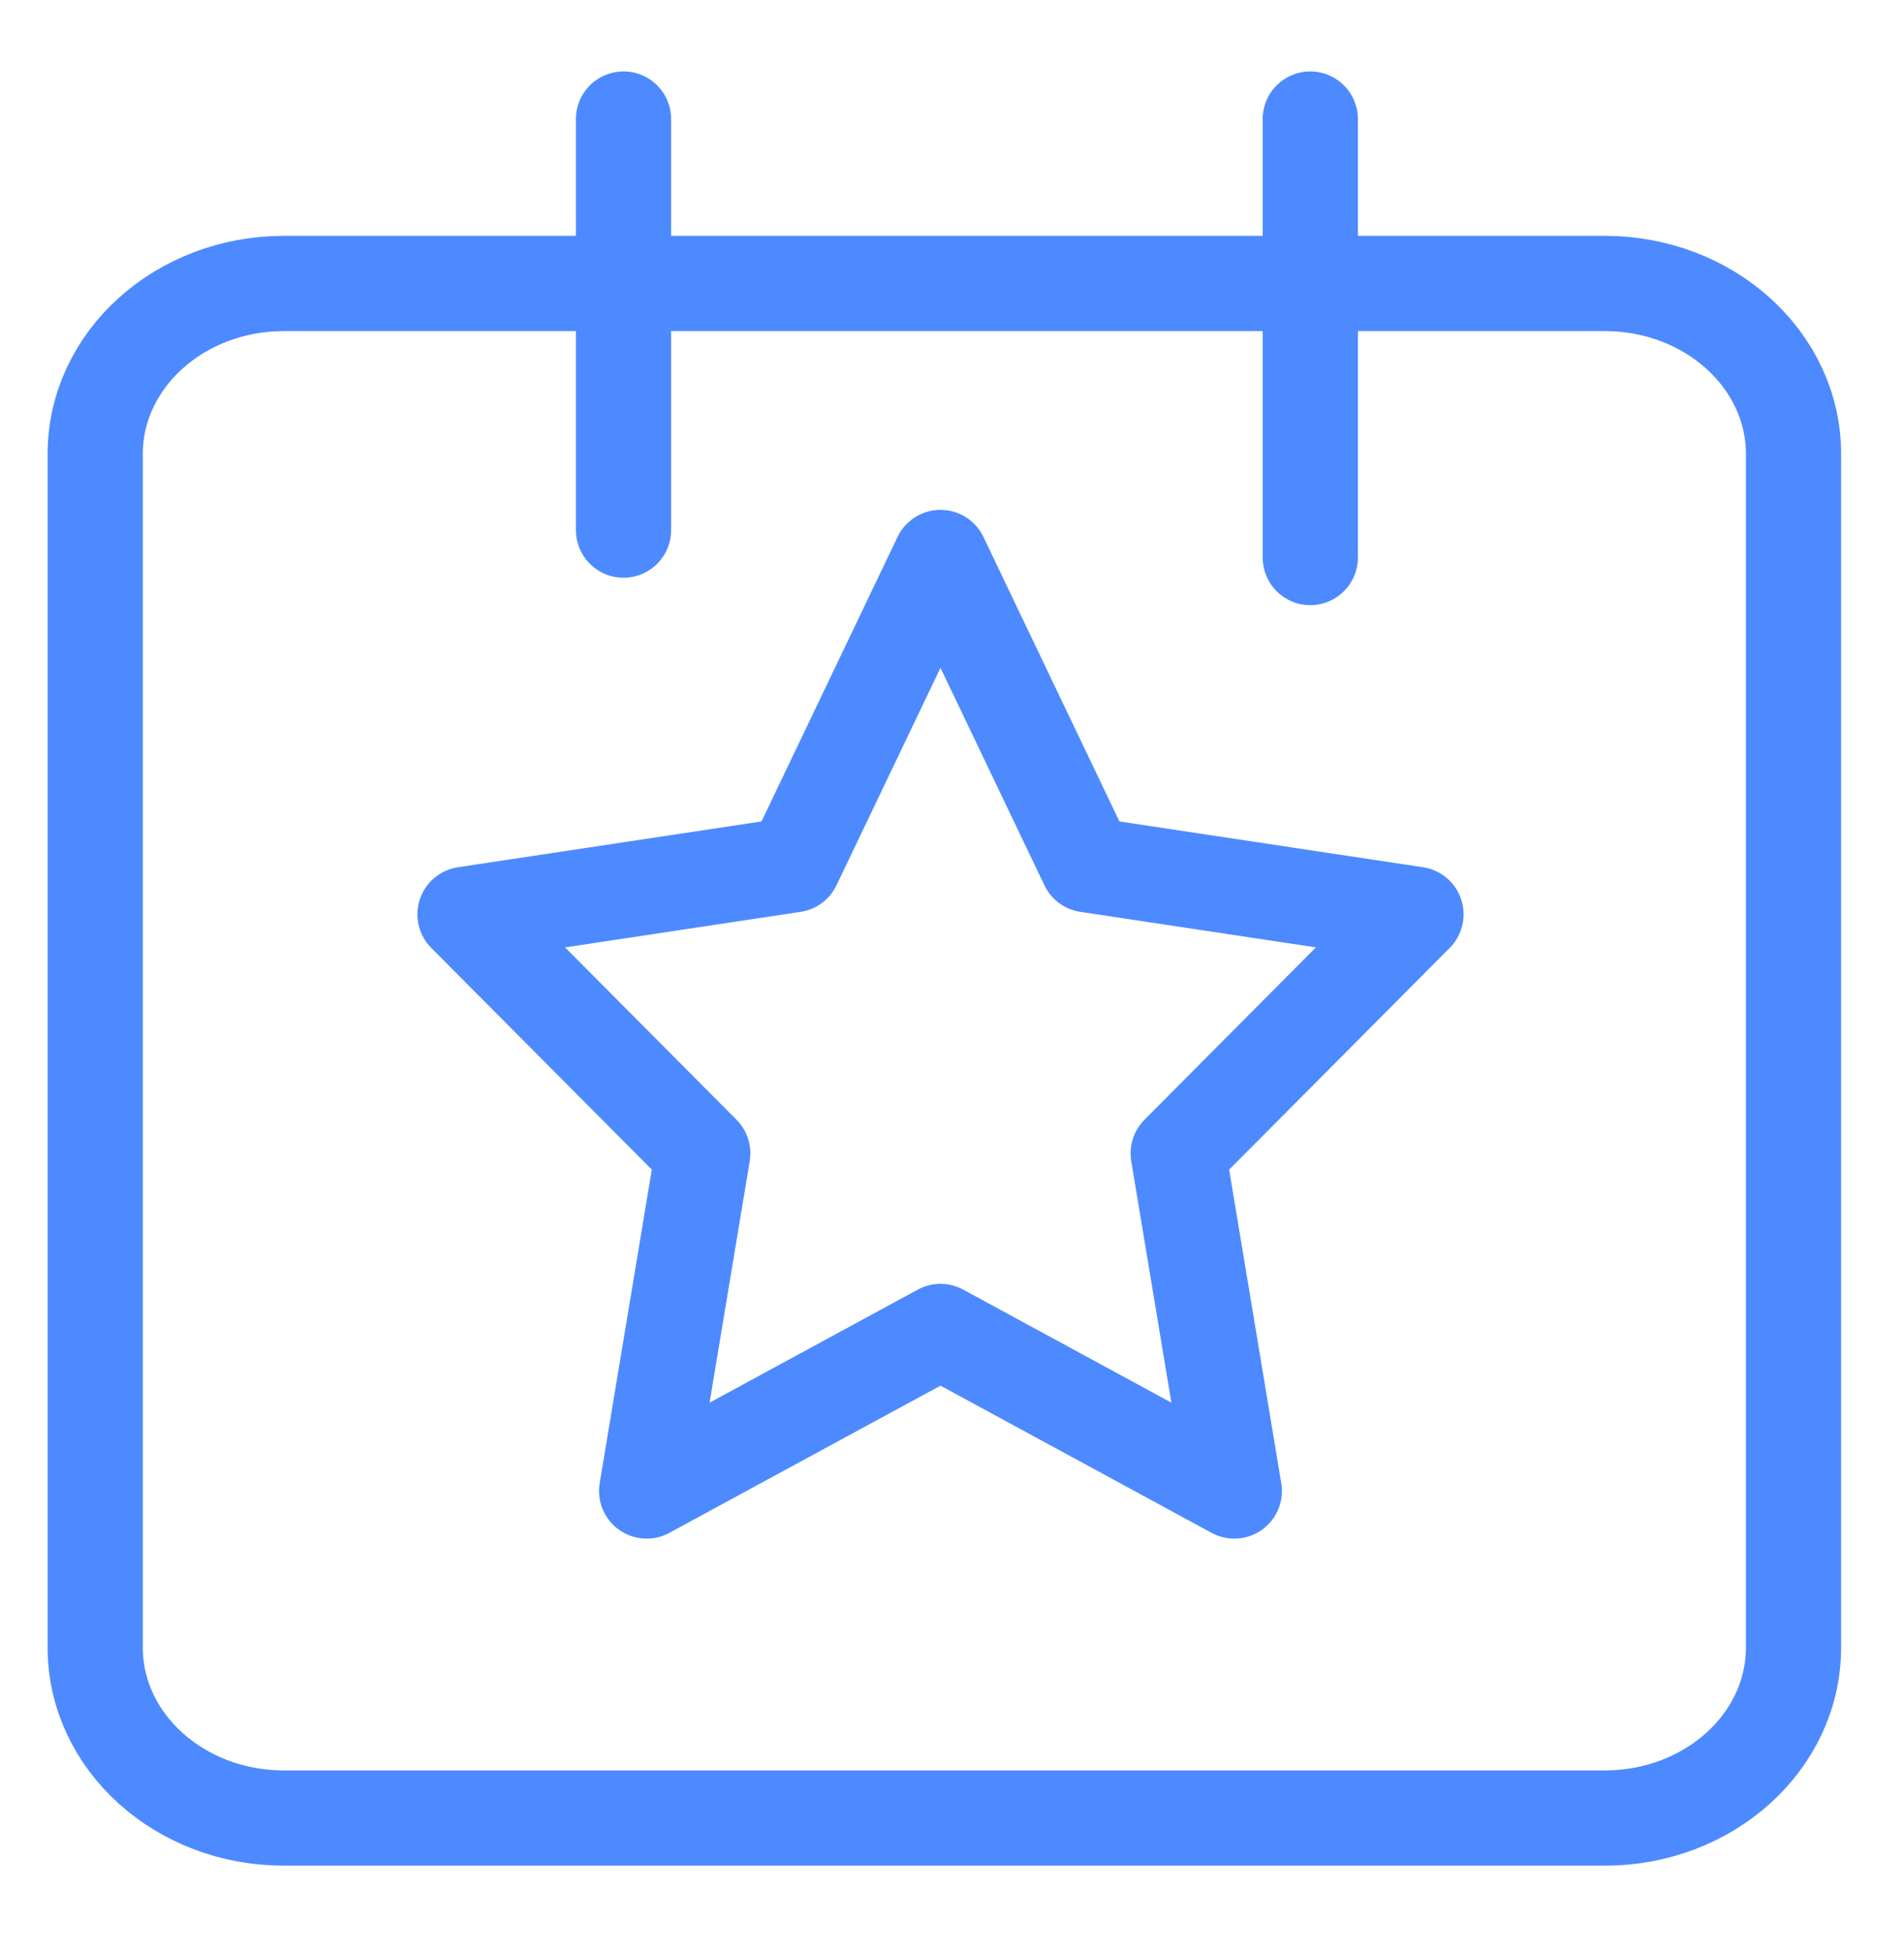
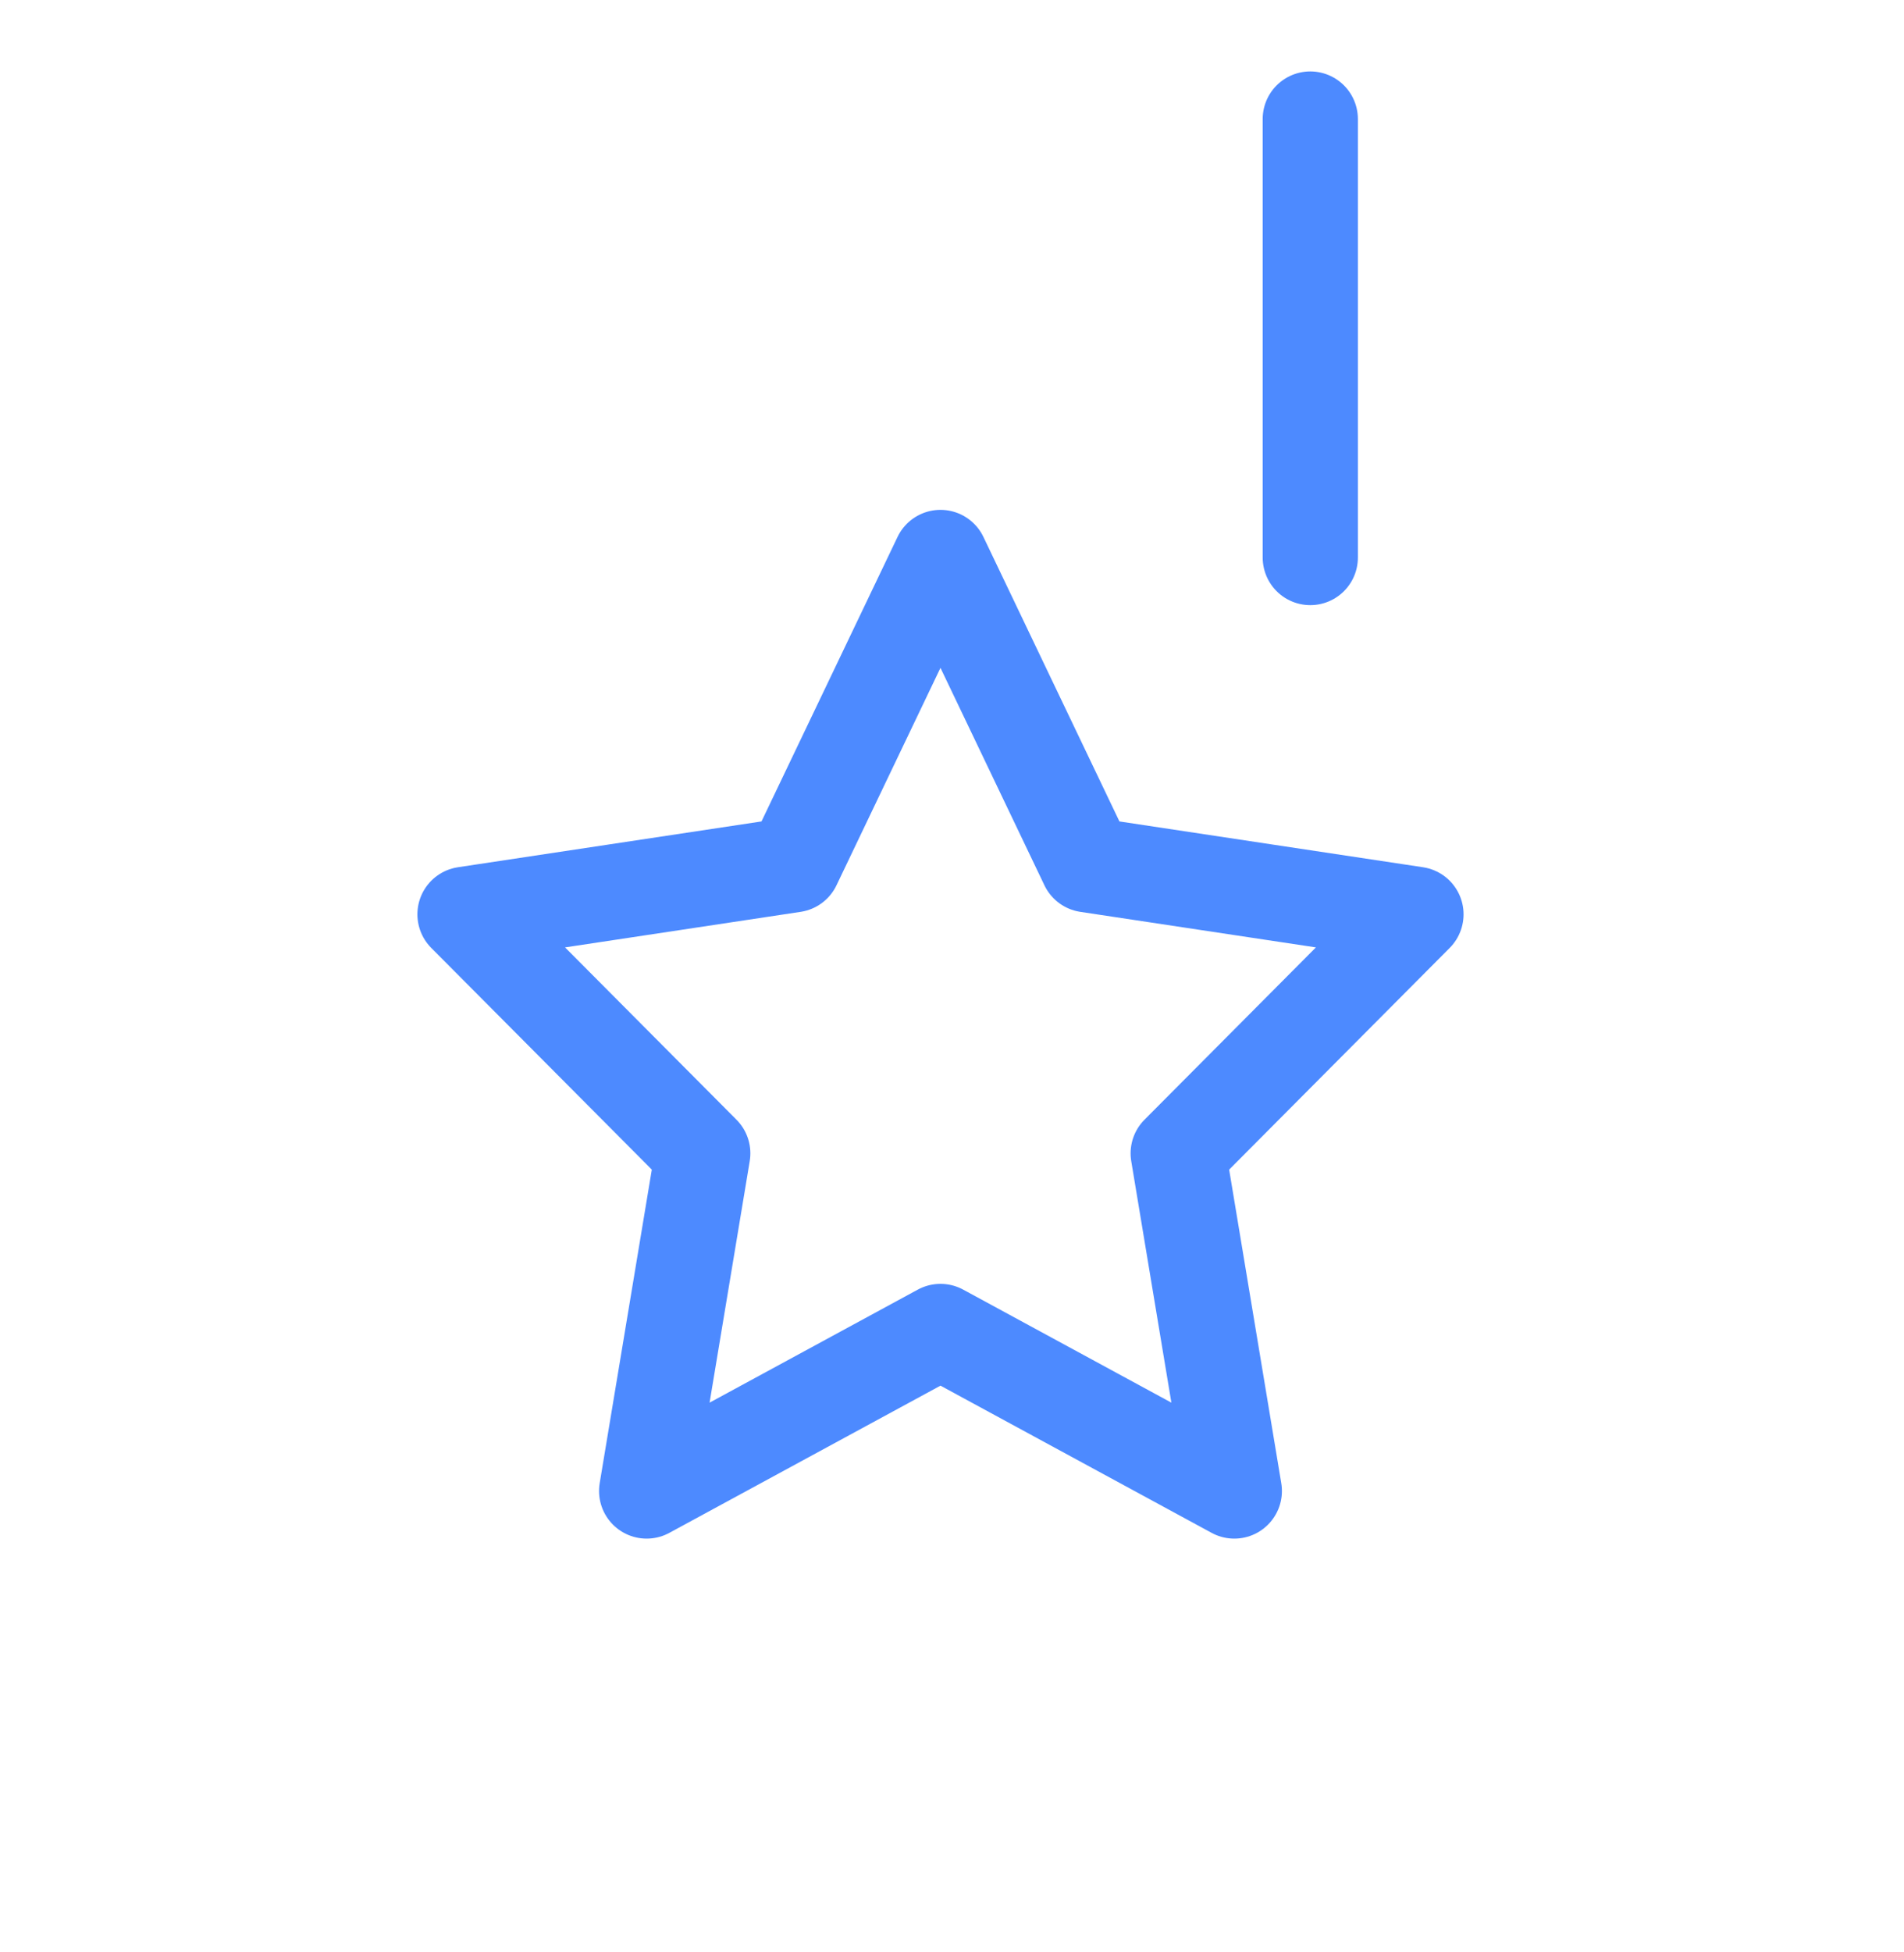
<svg xmlns="http://www.w3.org/2000/svg" width="40" height="41" viewBox="0 0 40 41" fill="none">
-   <path d="M33.714 5.953H5.964C3.775 5.953 2 7.556 2 9.534V34.598C2 36.576 3.775 38.179 5.964 38.179H33.714C35.904 38.179 37.679 36.576 37.679 34.598V9.534C37.679 7.556 35.904 5.953 33.714 5.953Z" stroke="#4D8AFF" stroke-width="2" stroke-linecap="round" stroke-linejoin="round" />
  <path d="M27.527 2.5V11.708" stroke="#4D8AFF" stroke-width="2" stroke-linecap="round" stroke-linejoin="round" />
-   <path d="M13.099 2.5V11.132" stroke="#4D8AFF" stroke-width="2" stroke-linecap="round" stroke-linejoin="round" />
  <path d="M19.758 11.707L22.844 18.16L29.747 19.201L24.752 24.22L25.931 31.311L19.758 27.961L13.585 31.311L14.764 24.22L9.769 19.201L16.671 18.16L19.758 11.707Z" stroke="#4D8AFF" stroke-width="2" stroke-linecap="round" stroke-linejoin="round" />
</svg>